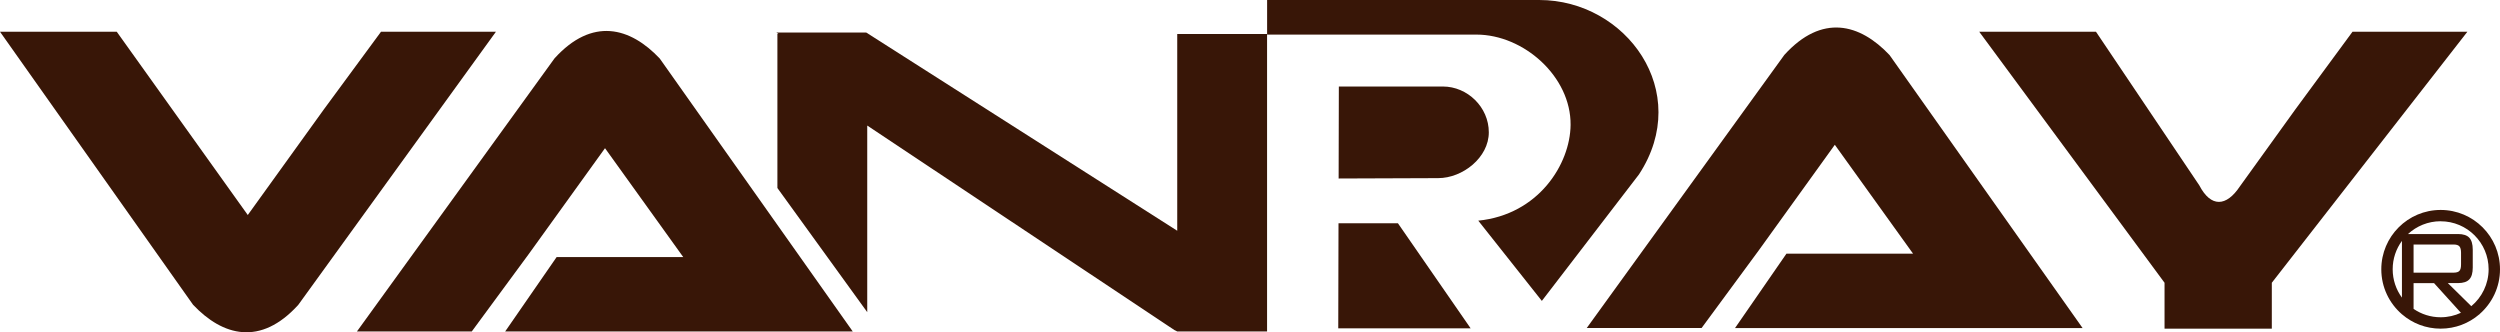
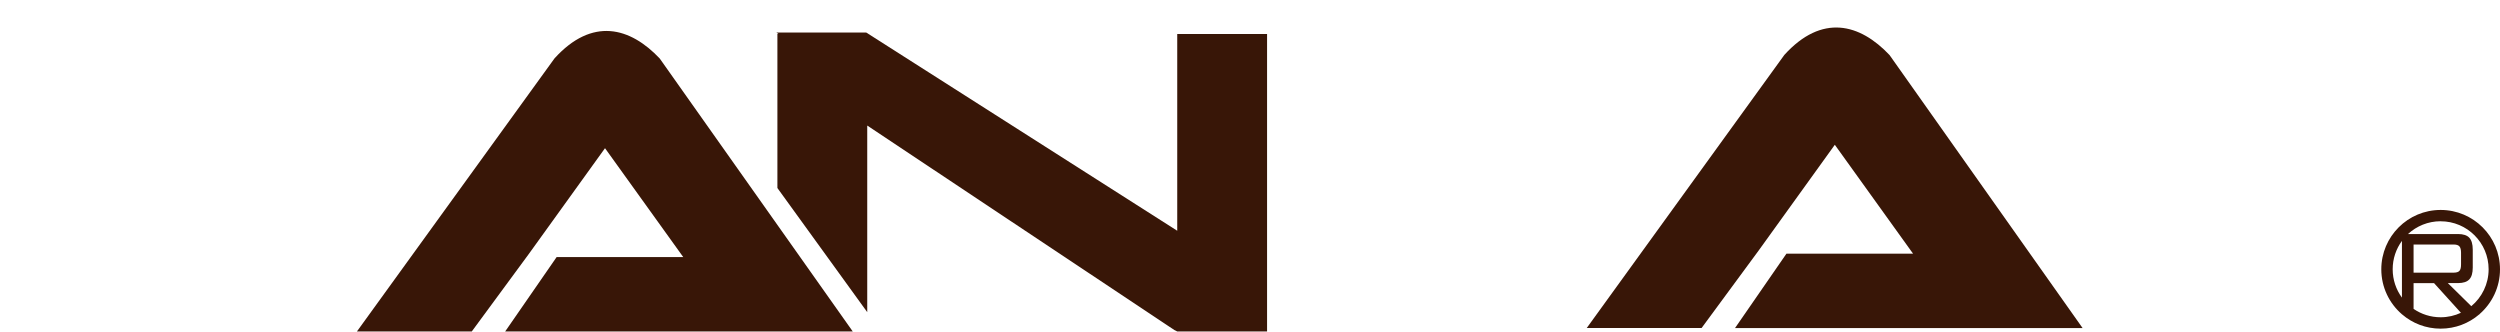
<svg xmlns="http://www.w3.org/2000/svg" viewBox="0 0 601.94 80">
  <defs>
    <style>.d{fill:#381607;fill-rule:evenodd;}</style>
  </defs>
  <g id="a" />
  <g id="b">
    <g id="c">
      <g>
        <path class="d" d="M85.92,79.81h27.67l13.77-18.71,18.31-25.42,18.84,26.22h-30.49l-12.39,17.91h83.69L158.85,14.09c-7.15-7.57-16.26-10.02-25.33-.04l-47.59,65.77h0Z" />
-         <path class="d" d="M119.41,7.64h-27.67l-13.77,18.71-18.31,25.42L28.11,7.64H0L46.48,73.37c7.16,7.57,16.26,10.02,25.33,.04L119.41,7.64h0Z" />
        <polygon class="d" points="187.18 8.19 187.42 8.19 186.95 7.84 208.58 7.84 283.45 55.56 283.45 8.19 305.08 8.19 305.08 79.81 283.45 79.81 282.75 79.46 208.81 30.23 208.81 75.16 187.18 45.27 187.18 8.19 187.18 8.19" />
-         <path class="d" d="M305.08,0h65.53c20.92,0,37.06,22.06,24.02,41.99l-23.39,30.46-15.31-19.32c14.5-1.46,22.13-13.59,22.23-23.04,.11-11.68-11.32-21.76-22.67-21.76h-50.4V0h0Zm17.27,20.83h25.06c5.91,0,11.06,4.96,11.06,11.03s-6.29,11.03-12.2,11.03l-23.96,.09,.05-22.14h0Zm14.24,32.93l17.5,25.29h-31.87l.06-25.29h14.31Z" />
        <path class="d" d="M382.03,78.98h27.67l13.77-18.7,18.31-25.42,18.84,26.22h-30.49l-12.38,17.91h83.69L454.96,13.26c-7.15-7.57-16.26-10.02-25.33-.04l-47.59,65.77h0Z" />
-         <path class="d" d="M594.1,7.64h-27.67l-13.77,18.71-13.35,18.53c-3.26,4.91-6.97,5.12-9.77-.25l-24.88-36.99h-28.11l44.62,60.44v11.06h25.83v-11.06l47.09-60.44h0Z" />
        <path class="d" d="M590.75,58.87h-9.62v6.78h9.62c.7,0,1.18-.15,1.43-.44,.26-.29,.38-.81,.38-1.54v-2.81c0-.73-.13-1.24-.39-1.54-.26-.3-.73-.45-1.42-.45h0Zm-3.1-8.32c7.89,0,14.29,6.4,14.29,14.29,0,4.32-1.92,8.19-4.95,10.81l.05,.05h-.1c-2.5,2.14-5.74,3.43-9.29,3.43s-6.79-1.29-9.28-3.43h-.04v-.03c-3.04-2.62-4.97-6.5-4.97-10.83,0-7.89,6.4-14.29,14.29-14.29h0Zm0,2.73c6.38,0,11.55,5.17,11.55,11.55,0,3.57-1.62,6.77-4.17,8.89l-5.65-5.56h2.46c1.26,0,2.16-.3,2.71-.89,.56-.59,.83-1.54,.83-2.85v-4.31c0-1.32-.28-2.27-.83-2.87-.55-.59-1.46-.89-2.71-.89h-12.05c2.06-1.91,4.82-3.08,7.86-3.08h0Zm4.88,22.03c-1.48,.69-3.13,1.08-4.88,1.08-2.42,0-4.67-.75-6.52-2.02v-6.2h4.93l6.47,7.14h0Zm-14.2-3.65c-1.4-1.91-2.23-4.27-2.23-6.83s.83-4.91,2.23-6.83v13.65h0Z" />
      </g>
    </g>
  </g>
</svg>